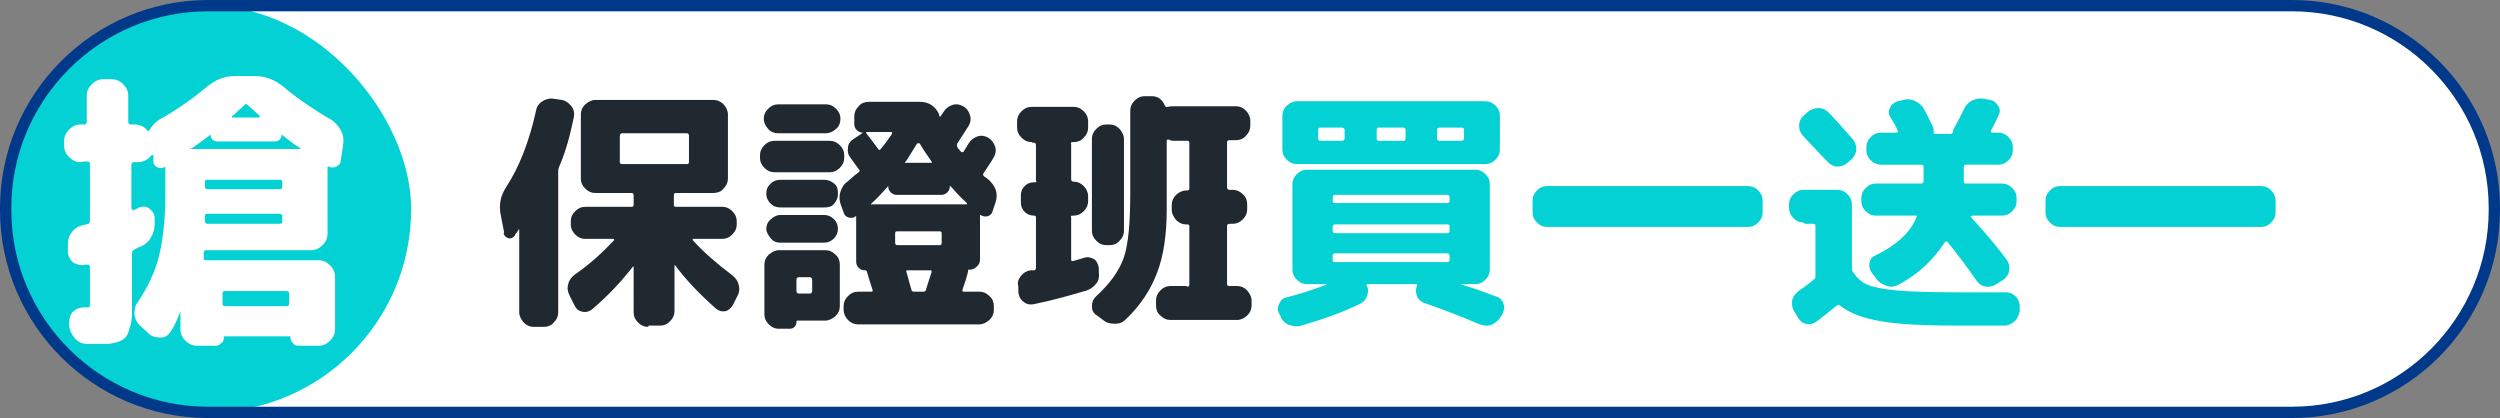
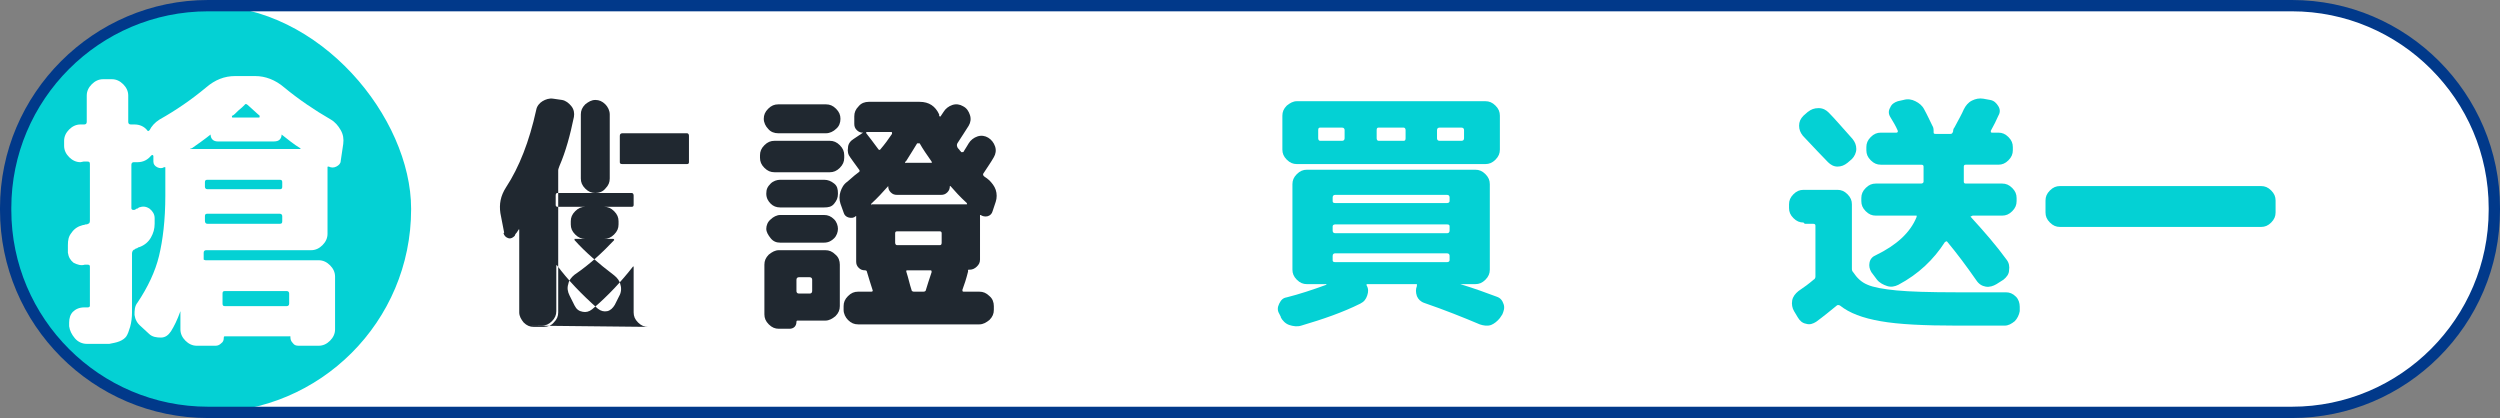
<svg xmlns="http://www.w3.org/2000/svg" id="_圖層_2" data-name=" 圖層 2" version="1.1" viewBox="0 0 397.7 66.5">
  <rect x="0" y="0" width="397.7" height="66.5" fill="#808080" stroke="none" />
  <defs>
    <style>
      .cls-1 {
        fill: #04d1d4;
      }

      .cls-1, .cls-2, .cls-3, .cls-4 {
        stroke-width: 0px;
      }

      .cls-2 {
        fill: #01398a;
      }

      .cls-3 {
        fill: #202830;
      }

      .cls-4 {
        fill: #fff;
      }
    </style>
  </defs>
  <rect class="cls-4" x=".9" y=".9" width="396" height="64.7" rx="32.3" ry="32.3" />
  <rect class="cls-1" x=".7" y=".9" width="64.7" height="64.7" rx="32.3" ry="32.3" />
  <path class="cls-2" d="M0,33.4v-.3C0,14.9,14.9,0,33.1,0h331.5c18.3,0,33.1,14.9,33.1,33.1v.3c0,18.3-14.9,33.1-33.1,33.1H33.1c-18.3,0-33.1-14.9-33.1-33.1ZM33.1,1.8c-17.3,0-31.3,14.1-31.3,31.3v.3c0,17.3,14.1,31.3,31.3,31.3h331.5c17.3,0,31.3-14.1,31.3-31.3v-.3c0-17.3-14.1-31.3-31.3-31.3H33.1Z" />
  <g>
-     <path class="cls-3" d="M80.2,37l-.6-3.1c-.2-1.4,0-2.7.9-4.1,2.1-3.2,3.7-7.3,4.8-12.3.1-.6.5-1.1,1-1.4.5-.3,1.1-.5,1.7-.4l1.4.2c.6.1,1.1.5,1.5,1,.4.5.5,1.1.4,1.7-.6,2.9-1.3,5.5-2.3,7.8-.1.3-.2.5-.2.7v22.6c0,.6-.2,1.1-.7,1.6-.4.5-1,.7-1.6.7h-1.6c-.6,0-1.1-.2-1.6-.7-.4-.5-.7-1-.7-1.6v-13.2c0,0,0,0,0,0s0,0-.1,0c0,.1-.2.3-.3.5-.2.2-.3.4-.3.5-.3.3-.6.5-1,.4-.4-.1-.7-.4-.8-.8ZM103.1,52c-.6,0-1.1-.2-1.6-.7-.5-.5-.7-1-.7-1.6v-7.2c0,0,0,0,0-.1,0,0,0,0-.1,0-1.8,2.3-3.9,4.6-6.5,6.8-.5.4-1,.5-1.5.4-.6-.1-1-.4-1.3-1l-.8-1.6c-.3-.6-.4-1.2-.2-1.8.1-.6.5-1.1,1-1.5,2.5-1.7,4.5-3.6,6.3-5.5,0-.1,0-.2-.2-.2h-4.4c-.6,0-1.1-.2-1.6-.7s-.7-1-.7-1.6v-.5c0-.6.2-1.1.7-1.6.5-.5,1-.7,1.6-.7h7.4c.2,0,.3-.1.3-.3v-1.5c0-.2-.1-.4-.3-.4h-5.8c-.6,0-1.1-.2-1.6-.7-.5-.5-.7-1-.7-1.6v-10.2c0-.6.2-1.1.7-1.6.5-.4,1-.7,1.6-.7h18.8c.6,0,1.1.2,1.6.7.4.4.7,1,.7,1.6v10.2c0,.6-.2,1.1-.7,1.6-.4.5-1,.7-1.6.7h-6c-.2,0-.3.1-.3.4v1.5c0,.2.1.3.3.3h7.4c.6,0,1.1.2,1.6.7.5.5.7,1,.7,1.6v.5c0,.6-.2,1.1-.7,1.6s-1,.7-1.6.7h-4.6c0,0-.1,0-.1,0,0,0,0,.1,0,.2,1.7,1.9,3.8,3.7,6.3,5.6.5.4.9.9,1,1.5.2.6.1,1.3-.2,1.8l-.7,1.4c-.3.5-.7.9-1.2,1-.5.1-1,0-1.5-.4-2.6-2.3-4.8-4.6-6.5-6.9,0,0,0,0-.1,0,0,0,0,0,0,.1v7.2c0,.6-.2,1.1-.7,1.6-.5.5-1,.7-1.6.7h-1.8ZM99,26.1h10.3c.2,0,.3-.1.3-.3v-4.2c0-.2-.1-.4-.3-.4h-10.3c-.2,0-.4.1-.4.4v4.2c0,.2.1.3.4.3Z" />
+     <path class="cls-3" d="M80.2,37l-.6-3.1c-.2-1.4,0-2.7.9-4.1,2.1-3.2,3.7-7.3,4.8-12.3.1-.6.5-1.1,1-1.4.5-.3,1.1-.5,1.7-.4l1.4.2c.6.1,1.1.5,1.5,1,.4.5.5,1.1.4,1.7-.6,2.9-1.3,5.5-2.3,7.8-.1.3-.2.5-.2.7v22.6c0,.6-.2,1.1-.7,1.6-.4.5-1,.7-1.6.7h-1.6c-.6,0-1.1-.2-1.6-.7-.4-.5-.7-1-.7-1.6v-13.2c0,0,0,0,0,0s0,0-.1,0c0,.1-.2.3-.3.5-.2.2-.3.4-.3.5-.3.3-.6.5-1,.4-.4-.1-.7-.4-.8-.8ZM103.1,52c-.6,0-1.1-.2-1.6-.7-.5-.5-.7-1-.7-1.6v-7.2c0,0,0,0,0-.1,0,0,0,0-.1,0-1.8,2.3-3.9,4.6-6.5,6.8-.5.4-1,.5-1.5.4-.6-.1-1-.4-1.3-1l-.8-1.6c-.3-.6-.4-1.2-.2-1.8.1-.6.5-1.1,1-1.5,2.5-1.7,4.5-3.6,6.3-5.5,0-.1,0-.2-.2-.2h-4.4c-.6,0-1.1-.2-1.6-.7s-.7-1-.7-1.6v-.5c0-.6.2-1.1.7-1.6.5-.5,1-.7,1.6-.7h7.4c.2,0,.3-.1.3-.3v-1.5c0-.2-.1-.4-.3-.4h-5.8c-.6,0-1.1-.2-1.6-.7-.5-.5-.7-1-.7-1.6v-10.2c0-.6.2-1.1.7-1.6.5-.4,1-.7,1.6-.7c.6,0,1.1.2,1.6.7.4.4.7,1,.7,1.6v10.2c0,.6-.2,1.1-.7,1.6-.4.5-1,.7-1.6.7h-6c-.2,0-.3.1-.3.4v1.5c0,.2.1.3.3.3h7.4c.6,0,1.1.2,1.6.7.5.5.7,1,.7,1.6v.5c0,.6-.2,1.1-.7,1.6s-1,.7-1.6.7h-4.6c0,0-.1,0-.1,0,0,0,0,.1,0,.2,1.7,1.9,3.8,3.7,6.3,5.6.5.4.9.9,1,1.5.2.6.1,1.3-.2,1.8l-.7,1.4c-.3.5-.7.9-1.2,1-.5.1-1,0-1.5-.4-2.6-2.3-4.8-4.6-6.5-6.9,0,0,0,0-.1,0,0,0,0,0,0,.1v7.2c0,.6-.2,1.1-.7,1.6-.5.5-1,.7-1.6.7h-1.8ZM99,26.1h10.3c.2,0,.3-.1.3-.3v-4.2c0-.2-.1-.4-.3-.4h-10.3c-.2,0-.4.1-.4.4v4.2c0,.2.1.3.4.3Z" />
    <path class="cls-3" d="M123.2,27.4c-.6,0-1.1-.2-1.6-.7s-.7-1-.7-1.6v-.4c0-.6.2-1.1.7-1.6.5-.5,1-.7,1.6-.7h8.8c.6,0,1.1.2,1.6.7.5.5.7,1,.7,1.6v.4c0,.6-.2,1.1-.7,1.6s-1,.7-1.6.7h-8.8ZM123.8,21.2c-.6,0-1.2-.2-1.6-.7-.4-.4-.7-1-.7-1.6s.2-1.1.7-1.6c.5-.5,1-.7,1.6-.7h7.6c.6,0,1.1.2,1.6.7.5.5.7,1,.7,1.6s-.2,1.2-.7,1.6c-.4.4-1,.7-1.6.7h-7.6ZM121.6,50v-7.9c0-.6.2-1.1.7-1.6.5-.4,1-.7,1.6-.7h7.4c.6,0,1.1.2,1.6.7.5.4.7,1,.7,1.6v6.6c0,.6-.2,1.1-.7,1.6-.5.4-1,.7-1.6.7h-4.4c-.1,0-.2,0-.2.2,0,.3-.1.6-.3.8-.2.2-.5.3-.8.3h-1.7c-.6,0-1.1-.2-1.6-.7-.5-.5-.7-1-.7-1.6ZM124.1,33c-.6,0-1.1-.2-1.5-.6-.4-.4-.7-.9-.7-1.6s.2-1.1.7-1.6c.4-.4,1-.6,1.5-.6h7c.6,0,1.1.2,1.6.6s.6.9.6,1.6-.2,1.1-.6,1.6-.9.6-1.6.6h-7ZM124.1,38.6c-.6,0-1.1-.2-1.5-.7s-.7-1-.7-1.5.2-1.1.7-1.5c.4-.4,1-.7,1.5-.7h7c.6,0,1.1.2,1.6.7.4.4.6,1,.6,1.5s-.2,1.1-.6,1.5c-.4.4-.9.7-1.6.7h-7ZM126.7,44.5v1.8c0,.2.1.4.4.4h1.7c.2,0,.4-.1.4-.4v-1.8c0-.2-.1-.4-.4-.4h-1.7c-.2,0-.4.1-.4.4ZM154,43.2c-.3,1.2-.6,2.1-.9,2.9,0,.2,0,.3.2.3h2.5c.6,0,1.1.2,1.6.7.5.4.7,1,.7,1.6v.6c0,.6-.2,1.1-.7,1.6-.5.4-1,.7-1.6.7h-19.3c-.6,0-1.1-.2-1.6-.7-.4-.4-.7-1-.7-1.6v-.6c0-.6.2-1.1.7-1.6s1-.7,1.6-.7h2.1c.2,0,.3-.1.2-.3-.3-.9-.6-1.9-.9-2.9,0-.1-.1-.2-.3-.2-.4,0-.7-.1-1-.4s-.4-.6-.4-1v-7.1c0,0,0,0,0-.1s0,0-.1,0c-.3.3-.7.3-1.1.2s-.7-.4-.8-.8l-.5-1.4c-.2-.6-.2-1.3,0-1.9.2-.6.5-1.2,1.1-1.6.9-.8,1.5-1.3,1.8-1.5.2-.1.2-.3,0-.5-.6-.8-1-1.4-1.3-1.8-.4-.5-.5-1-.4-1.6,0-.6.4-1.1.9-1.4l1.5-1s0,0,0,0c0,0,0,0,0,0-.4,0-.7-.1-1-.4s-.4-.6-.4-1v-1.2c0-.6.2-1.1.7-1.6.4-.5,1-.7,1.6-.7h8.1c1.5,0,2.5.7,3.1,2,0,0,0,.1,0,.2.1.2.2.2.3,0l.4-.6c.3-.5.8-.9,1.4-1.1.6-.2,1.2-.1,1.7.2h0c.6.3.9.8,1.1,1.4.2.6.1,1.2-.2,1.7-.4.6-1,1.6-1.8,2.8-.1.2-.1.4,0,.6,0,.1.2.3.3.4.1.2.3.3.3.4,0,0,.1,0,.2,0s.2,0,.2-.1c.4-.6.6-1,.8-1.3.3-.5.8-.9,1.4-1.1.6-.2,1.2-.1,1.7.2h0c.5.3.9.8,1.1,1.4.2.6.1,1.2-.2,1.7-.5.9-1.1,1.7-1.6,2.5-.2.2-.1.4,0,.5,0,0,.2.2.4.3.2.1.3.3.4.3.5.5.9,1,1.1,1.6s.2,1.3,0,1.9l-.5,1.5c-.1.4-.4.7-.8.8-.4.1-.8,0-1.1-.2,0,0-.1,0-.1,0s0,0,0,.1v7c0,.5-.2.8-.5,1.1s-.7.5-1.1.5-.3,0-.3.2ZM137.8,21.2c.4.5,1.1,1.4,1.9,2.5.1.2.3.2.4,0,.6-.7,1.2-1.5,1.8-2.4,0,0,0-.1,0-.2s0-.1-.2-.1h-3.8c0,0-.1,0-.1,0,0,0,0,.1,0,.2ZM138.6,32.5h15.1c0,0,0,0,.1,0s0-.1,0-.2c-1.1-1-1.9-1.9-2.6-2.7,0,0,0,0-.1,0,0,0,0,0,0,0,0,.4-.1.7-.4,1s-.6.4-1,.4h-7c-.4,0-.7-.1-1-.4-.3-.3-.4-.6-.4-1s0,0,0,0c0,0,0,0,0,0-.9,1-1.7,1.9-2.7,2.8,0,0,0,.1,0,.2s0,0,.1,0ZM149.8,38.6v-1.5c0-.2-.1-.3-.3-.3h-6.8c-.2,0-.3.1-.3.3v1.5c0,.2.1.4.3.4h6.8c.2,0,.3-.1.3-.4ZM144,25.7c0,0,0,.1,0,.2s.1,0,.2,0h3.8c0,0,.1,0,.2,0s0-.1,0-.2c-.7-1-1.4-2-1.9-2.9,0,0,0,0-.2,0s-.1,0-.2,0c-.4.7-1,1.6-1.8,2.9ZM148.2,43.3c0-.2,0-.3-.2-.3h-3.6c-.2,0-.3,0-.2.3.3.9.5,1.9.8,2.8,0,.2.2.3.4.3h1.5c.2,0,.4-.1.4-.3.2-.7.5-1.6.9-2.8Z" />
-     <path class="cls-3" d="M164.1,22.6c-.6,0-1.1-.2-1.6-.7-.5-.5-.7-1-.7-1.6v-1c0-.6.2-1.1.7-1.6s1-.7,1.6-.7h6.7c.6,0,1.1.2,1.6.7s.7,1,.7,1.6v1c0,.6-.2,1.1-.7,1.6-.4.5-1,.7-1.6.7s-.4.1-.4.4v5.5c0,.2.1.4.4.4.6,0,1.1.2,1.6.7.4.4.7,1,.7,1.6v.8c0,.6-.2,1.1-.7,1.6s-1,.7-1.6.7-.4.1-.4.3v6.7c0,.2.1.3.4.2.4-.1,1-.3,1.7-.5.6-.2,1.1,0,1.5.2s.7.8.8,1.4v.7c.1.7,0,1.3-.4,1.8s-.9.9-1.5,1.1c-2.7.8-5.5,1.6-8.5,2.2-.6.1-1.1,0-1.6-.4-.5-.4-.7-.8-.8-1.5v-.9c-.2-.6,0-1.2.4-1.7.4-.5.9-.8,1.5-.9,0,0,.1,0,.3,0,.1,0,.2,0,.3,0,.2,0,.3-.2.3-.4v-8c0-.2-.1-.3-.3-.3-.6,0-1.1-.2-1.5-.6-.4-.4-.6-.9-.6-1.5v-1.1c0-.6.2-1.1.6-1.5.4-.4.9-.6,1.5-.6s.3-.1.3-.3v-5.6c0-.2-.1-.4-.3-.4h-.3ZM188.9,45.6c.2,0,.3-.1.3-.3v-9.3c0-.2-.1-.3-.3-.3h-.2c-.6,0-1.1-.2-1.6-.7-.4-.5-.7-1-.7-1.6v-.8c0-.6.2-1.1.7-1.6.4-.4,1-.7,1.6-.7h.2c.2,0,.3-.1.3-.4v-7.2c0-.2-.1-.3-.3-.3h-2.2c-.2,0-.4,0-.8-.2-.2,0-.3,0-.3.2v11c0,3.9-.5,7.3-1.5,9.9-1,2.7-2.6,5.2-5,7.5-.5.5-1,.7-1.7.7s-1.3-.1-1.8-.5l-1.2-.9c-.5-.3-.7-.8-.7-1.4,0-.6.2-1.1.6-1.5,2.3-2.1,3.8-4.2,4.5-6.3.7-2.1,1-5.5,1-10.1v-13.2c0-.6.2-1.1.7-1.6.5-.5,1-.7,1.6-.7h1.1c1,0,1.7.5,2.1,1.5.1.2.3.3.4.2.2,0,.5-.1.8-.1h10.1c.6,0,1.1.2,1.6.7.4.4.7,1,.7,1.6v.8c0,.6-.2,1.1-.7,1.6-.4.5-1,.7-1.6.7h-1c-.2,0-.4.1-.4.3v7.2c0,.2.1.4.4.4h.5c.6,0,1.1.2,1.6.7.5.4.7,1,.7,1.6v.8c0,.6-.2,1.1-.7,1.6-.5.5-1,.7-1.6.7h-.5c-.2,0-.4.1-.4.3v9.3c0,.2.1.3.4.3h1.2c.6,0,1.1.2,1.6.7.4.5.7,1,.7,1.6v.8c0,.6-.2,1.1-.7,1.6-.4.4-1,.7-1.6.7h-10.6c-.6,0-1.1-.2-1.6-.7-.5-.4-.7-1-.7-1.6v-.8c0-.6.2-1.1.7-1.6.5-.5,1-.7,1.6-.7h2.5ZM178.8,36.7c0,.6-.2,1.1-.7,1.6-.4.5-1,.7-1.6.7h-.5c-.6,0-1.1-.2-1.6-.7-.5-.5-.7-1-.7-1.6v-14.6c0-.6.2-1.1.7-1.6.5-.5,1-.7,1.6-.7h.5c.6,0,1.1.2,1.6.7.4.5.7,1,.7,1.6v14.6Z" />
    <path class="cls-1" d="M203.8,50.5l-.3-.6c-.3-.5-.3-1,0-1.6s.6-.9,1.2-1c2-.5,4.1-1.2,6.3-2,0,0,0,0,0-.1h-3.1c-.6,0-1.1-.2-1.6-.7-.5-.5-.7-1-.7-1.6v-13.6c0-.6.2-1.1.7-1.6.5-.5,1-.7,1.6-.7h26.8c.6,0,1.1.2,1.6.7.5.5.7,1,.7,1.6v13.6c0,.6-.2,1.1-.7,1.6-.5.5-1,.7-1.6.7h-2.4s0,0,0,0c2.3.7,4.2,1.4,5.8,2,.6.2.9.6,1.1,1.2.2.6,0,1.1-.2,1.6l-.4.6c-.4.5-.9.9-1.4,1.1-.6.2-1.2.1-1.8-.1-2.6-1.1-5.6-2.3-8.8-3.4-.6-.2-1-.6-1.2-1.1-.2-.6-.2-1.1,0-1.6h0s0-.1,0-.1c0,0,0-.1,0-.2,0,0-.1,0-.2,0h-7.6c0,0-.1,0-.2,0,0,0,0,.1,0,.2.3.5.3,1,.1,1.6s-.5,1-1.1,1.3c-2.8,1.4-6,2.5-9.4,3.5-.6.2-1.3.1-1.9-.1s-1.1-.7-1.4-1.3ZM236.3,16.1c.6,0,1.1.2,1.6.7s.7,1,.7,1.6v5.4c0,.6-.2,1.1-.7,1.6-.5.5-1,.7-1.6.7h-30c-.6,0-1.1-.2-1.6-.7-.5-.5-.7-1-.7-1.6v-5.4c0-.6.2-1.1.7-1.6.5-.4,1-.7,1.6-.7h30ZM213.9,22v-1.3c0-.2-.1-.4-.4-.4h-3.5c-.2,0-.3.1-.3.4v1.3c0,.2.1.4.3.4h3.5c.2,0,.4-.1.4-.4ZM212,31.4v.6c0,.2.1.3.4.3h17.8c.2,0,.4-.1.4-.3v-.6c0-.2-.1-.4-.4-.4h-17.8c-.2,0-.4.1-.4.4ZM212,36v.7c0,.2.1.4.4.4h17.8c.2,0,.4-.1.4-.4v-.7c0-.2-.1-.3-.4-.3h-17.8c-.2,0-.4.1-.4.3ZM212,40.7v.7c0,.2.1.3.4.3h17.8c.2,0,.4-.1.4-.3v-.7c0-.2-.1-.4-.4-.4h-17.8c-.2,0-.4.1-.4.4ZM223.6,22v-1.3c0-.2-.1-.4-.3-.4h-4c-.2,0-.3.1-.3.4v1.3c0,.2.1.4.3.4h4c.2,0,.3-.1.3-.4ZM232.9,22v-1.3c0-.2-.1-.4-.4-.4h-3.5c-.2,0-.4.1-.4.4v1.3c0,.2.1.4.4.4h3.5c.2,0,.4-.1.4-.4Z" />
-     <path class="cls-1" d="M246.1,36.1c-.6,0-1.1-.2-1.6-.7s-.7-1-.7-1.6v-1.9c0-.6.2-1.1.7-1.6.5-.5,1-.7,1.6-.7h32c.6,0,1.1.2,1.6.7.5.5.7,1,.7,1.6v1.9c0,.6-.2,1.1-.7,1.6s-1,.7-1.6.7h-32Z" />
    <path class="cls-1" d="M286.9,35.4c-.6,0-1.1-.2-1.6-.7-.5-.5-.7-1-.7-1.6v-.6c0-.6.2-1.1.7-1.6.5-.5,1-.7,1.6-.7h5.4c.6,0,1.1.2,1.6.7.5.5.7,1,.7,1.6v10.2c0,.2,0,.4.2.6.6.9,1.3,1.6,2.3,2,.9.4,2.5.7,4.6.9,2.1.2,5.3.3,9.6.3h7.8c.6,0,1.1.2,1.6.7.4.4.6,1,.6,1.6v.7c-.1.6-.4,1.2-.8,1.6-.5.4-1,.7-1.6.7h-7.5c-5.3,0-9.4-.2-12.2-.7-2.9-.5-5-1.3-6.5-2.5-.2-.1-.4-.1-.5,0-1.1.9-2.2,1.8-3.3,2.6-.5.3-1,.5-1.6.3-.6-.1-1-.5-1.3-1l-.6-1c-.3-.5-.4-1.1-.3-1.7.1-.6.5-1.1,1-1.5.9-.6,1.7-1.2,2.4-1.8.2-.1.3-.3.3-.5v-8.1c0-.2-.1-.3-.4-.3h-1.3ZM287.6,17.8c.5-.4,1-.6,1.7-.6.7,0,1.2.3,1.6.7.9.9,2.1,2.3,3.8,4.2.4.5.6,1,.6,1.6,0,.6-.3,1.2-.7,1.6l-.7.6c-.5.4-1,.6-1.6.6s-1.1-.3-1.5-.7c-.9-.9-2.2-2.3-4-4.2-.4-.5-.6-1-.6-1.6,0-.6.2-1.1.7-1.6l.8-.7ZM313.6,34.4c0,0,0,0-.1,0,0,0,0,.1,0,.1,2.2,2.4,4.1,4.6,5.7,6.8.4.5.5,1.1.4,1.7,0,.6-.4,1.1-.9,1.5l-1.1.7c-.5.3-1.1.5-1.7.4s-1.1-.4-1.5-1c-1.6-2.3-3.1-4.3-4.6-6.1-.1-.2-.2-.1-.4,0-1.8,2.8-4.2,5.1-7.4,6.8-.6.3-1.2.4-1.8.2-.6-.2-1.2-.5-1.6-1l-.9-1.2c-.3-.5-.4-1-.3-1.5.1-.6.5-1,1-1.2,3.3-1.6,5.5-3.6,6.5-6.1,0,0,0-.2,0-.2,0,0-.1,0-.2,0h-6.3c-.6,0-1.1-.2-1.6-.7-.5-.5-.7-1-.7-1.6v-.5c0-.6.2-1.1.7-1.6.5-.5,1-.7,1.6-.7h7.2c.2,0,.4-.1.4-.3v-2.4c0-.2-.1-.3-.4-.3h-6.4c-.6,0-1.1-.2-1.6-.7s-.7-1-.7-1.6v-.5c0-.6.2-1.1.7-1.6.5-.5,1-.7,1.6-.7h2.5c0,0,.1,0,.2-.1,0,0,0-.2,0-.2-.3-.7-.7-1.4-1.2-2.2-.3-.5-.3-1,0-1.5.2-.5.6-.8,1.2-1l.9-.2c.7-.2,1.3-.1,1.9.2s1.1.7,1.4,1.3c.5.9.9,1.8,1.3,2.6.2.3.2.6.2,1,0,.2,0,.3.3.3h2.4c.2,0,.3-.1.4-.4,0-.3.1-.5.2-.6.7-1.3,1.2-2.2,1.5-2.9.3-.6.7-1.1,1.3-1.4.6-.3,1.2-.4,1.8-.3l1.1.2c.6.1,1,.5,1.3,1,.3.5.3,1,0,1.5-.3.7-.7,1.5-1.2,2.4,0,0,0,.1,0,.2,0,0,0,.1.2.1h1c.6,0,1.1.2,1.6.7.5.5.7,1,.7,1.6v.5c0,.6-.2,1.1-.7,1.6-.5.5-1,.7-1.6.7h-5.2c-.2,0-.3.1-.3.3v2.4c0,.2.1.3.3.3h5.8c.6,0,1.1.2,1.6.7.5.5.7,1,.7,1.6v.5c0,.6-.2,1.1-.7,1.6-.5.5-1,.7-1.6.7h-4.7Z" />
    <path class="cls-1" d="M327.7,36.1c-.6,0-1.1-.2-1.6-.7s-.7-1-.7-1.6v-1.9c0-.6.2-1.1.7-1.6.5-.5,1-.7,1.6-.7h32c.6,0,1.1.2,1.6.7.5.5.7,1,.7,1.6v1.9c0,.6-.2,1.1-.7,1.6s-1,.7-1.6.7h-32Z" />
  </g>
  <path class="cls-4" d="M12.8,25.8c-.7,0-1.3-.3-1.8-.8s-.8-1.1-.8-1.8v-.8c0-.7.3-1.3.8-1.8s1.1-.8,1.8-.8h.6c.2,0,.4-.1.4-.4v-4.2c0-.7.3-1.3.8-1.8.5-.5,1.1-.8,1.8-.8h1.4c.7,0,1.3.3,1.8.8s.8,1.1.8,1.8v4.2c0,.2.1.4.4.4h.6c.8,0,1.5.3,2,.9.1.2.2.2.4,0,.3-.6.8-1.2,1.6-1.7,2.5-1.4,5-3.1,7.4-5.1,1.4-1.2,2.9-1.8,4.6-1.8h3.2c1.6,0,3.2.6,4.6,1.8,2.3,1.9,4.8,3.6,7.4,5.1.7.4,1.2,1,1.6,1.7.4.7.5,1.4.4,2.2l-.4,2.7c0,.4-.3.7-.7.9-.4.2-.8.2-1.2,0-.2,0-.2,0-.2.1v10.6c0,.7-.3,1.3-.8,1.8-.5.5-1.1.8-1.8.8h-16.7c-.2,0-.4.1-.4.4,0,0,0,.2,0,.4,0,.2,0,.3,0,.4,0,0,0,.2,0,.3,0,0,.2.1.3.1h18c.7,0,1.3.3,1.8.8s.8,1.1.8,1.8v8.4c0,.7-.3,1.3-.8,1.8s-1.1.8-1.8.8h-3.2c-.4,0-.7-.1-.9-.4-.3-.3-.4-.6-.4-.9s0-.2-.2-.2h-10.2c-.1,0-.2,0-.2.2,0,.4-.1.7-.4.9-.3.3-.6.4-.9.4h-3c-.7,0-1.3-.3-1.8-.8s-.8-1.1-.8-1.8v-2.9c0,0,0,0,0,0s0,0,0,0c-.5,1.4-1,2.4-1.5,3.2-.4.6-.9,1-1.6,1-.7,0-1.4-.1-1.9-.6l-1.3-1.2c-.6-.5-.9-1.1-1-1.8,0-.7,0-1.4.5-2,1.6-2.4,2.8-4.9,3.4-7.4.6-2.5,1-5.7,1-9.6v-4.5s0,0,0,0c0,0,0,0-.2,0-.3.2-.7.2-1.1,0s-.6-.5-.6-.9v-.9c-.1-.2-.2-.2-.4,0-.5.6-1.2,1-2.1,1h-.6c-.2,0-.4.1-.4.4v6.9c0,.2.1.3.4.3,0,0,.2,0,.4-.2.2,0,.3-.1.4-.2.6-.2,1.1-.2,1.7.2.5.4.8.9.8,1.5v.9c0,.8-.2,1.5-.6,2.2-.4.7-1,1.2-1.8,1.5,0,0-.2,0-.4.2-.2,0-.3.1-.4.2-.2,0-.4.3-.4.6v6.1c0,1.4,0,2.5,0,3.3,0,.8-.1,1.6-.3,2.3-.2.7-.4,1.2-.6,1.5-.2.3-.6.6-1.1.8-.5.2-1.1.3-1.6.4-.6,0-1.4,0-2.4,0s-.8,0-1.2,0c-.7,0-1.4-.3-1.9-.9-.5-.6-.8-1.2-.9-1.9v-.6c0-.7.2-1.3.6-1.7s1-.7,1.8-.7h.4c.3,0,.4,0,.5-.2,0-.2,0-.7,0-1.7v-4.6c0-.2-.1-.3-.4-.3,0,0-.1,0-.2,0s-.1,0-.2,0c-.6.2-1.2,0-1.8-.3-.5-.4-.8-.9-.9-1.6v-1.2c0-.8.1-1.4.6-2,.4-.6,1-1,1.8-1.2,0,0,.2,0,.4-.1.2,0,.3,0,.4-.1.2,0,.3-.2.3-.5v-9c0-.3-.1-.4-.4-.4h-.6ZM30.3,23.6c0,0,0,0,0,.1,0,0,0,0,.1,0h17.3c0,0,.1,0,.1,0,0,0,0-.1,0-.1-1-.6-2-1.4-3-2.2,0,0,0,0,0,0s0,0,0,0c0,.3-.1.6-.3.8s-.5.3-.9.3h-9c-.3,0-.6-.1-.8-.3-.2-.2-.3-.5-.3-.8s0,0,0,0c0,0,0,0,0,0-1,.8-2,1.5-3,2.2ZM44.9,29.7v-.7c0-.3-.1-.4-.4-.4h-11.5c-.3,0-.4.1-.4.4v.7c0,.2.1.4.4.4h11.5c.3,0,.4-.1.4-.4ZM44.9,35.1v-.7c0-.2-.1-.4-.4-.4h-11.5c-.3,0-.4.1-.4.4v.7h0c0,.3.1.5.4.5h11.5c.3,0,.4-.1.4-.4ZM35.4,46.7v1.6c0,.3.1.4.4.4h9.8c.2,0,.4-.1.4-.4v-1.6c0-.2-.1-.4-.4-.4h-9.8c-.3,0-.4.1-.4.4ZM36.9,18.4c0,0,0,0,0,.2,0,0,0,.1.1.1h4.2c0,0,.1,0,.1-.1,0,0,0-.1,0-.2-.2-.2-.5-.4-.9-.8-.4-.4-.8-.7-1-.9-.2-.2-.4-.2-.5,0-.2.2-.5.5-1,.9-.4.4-.7.7-.9.8Z" />
</svg>